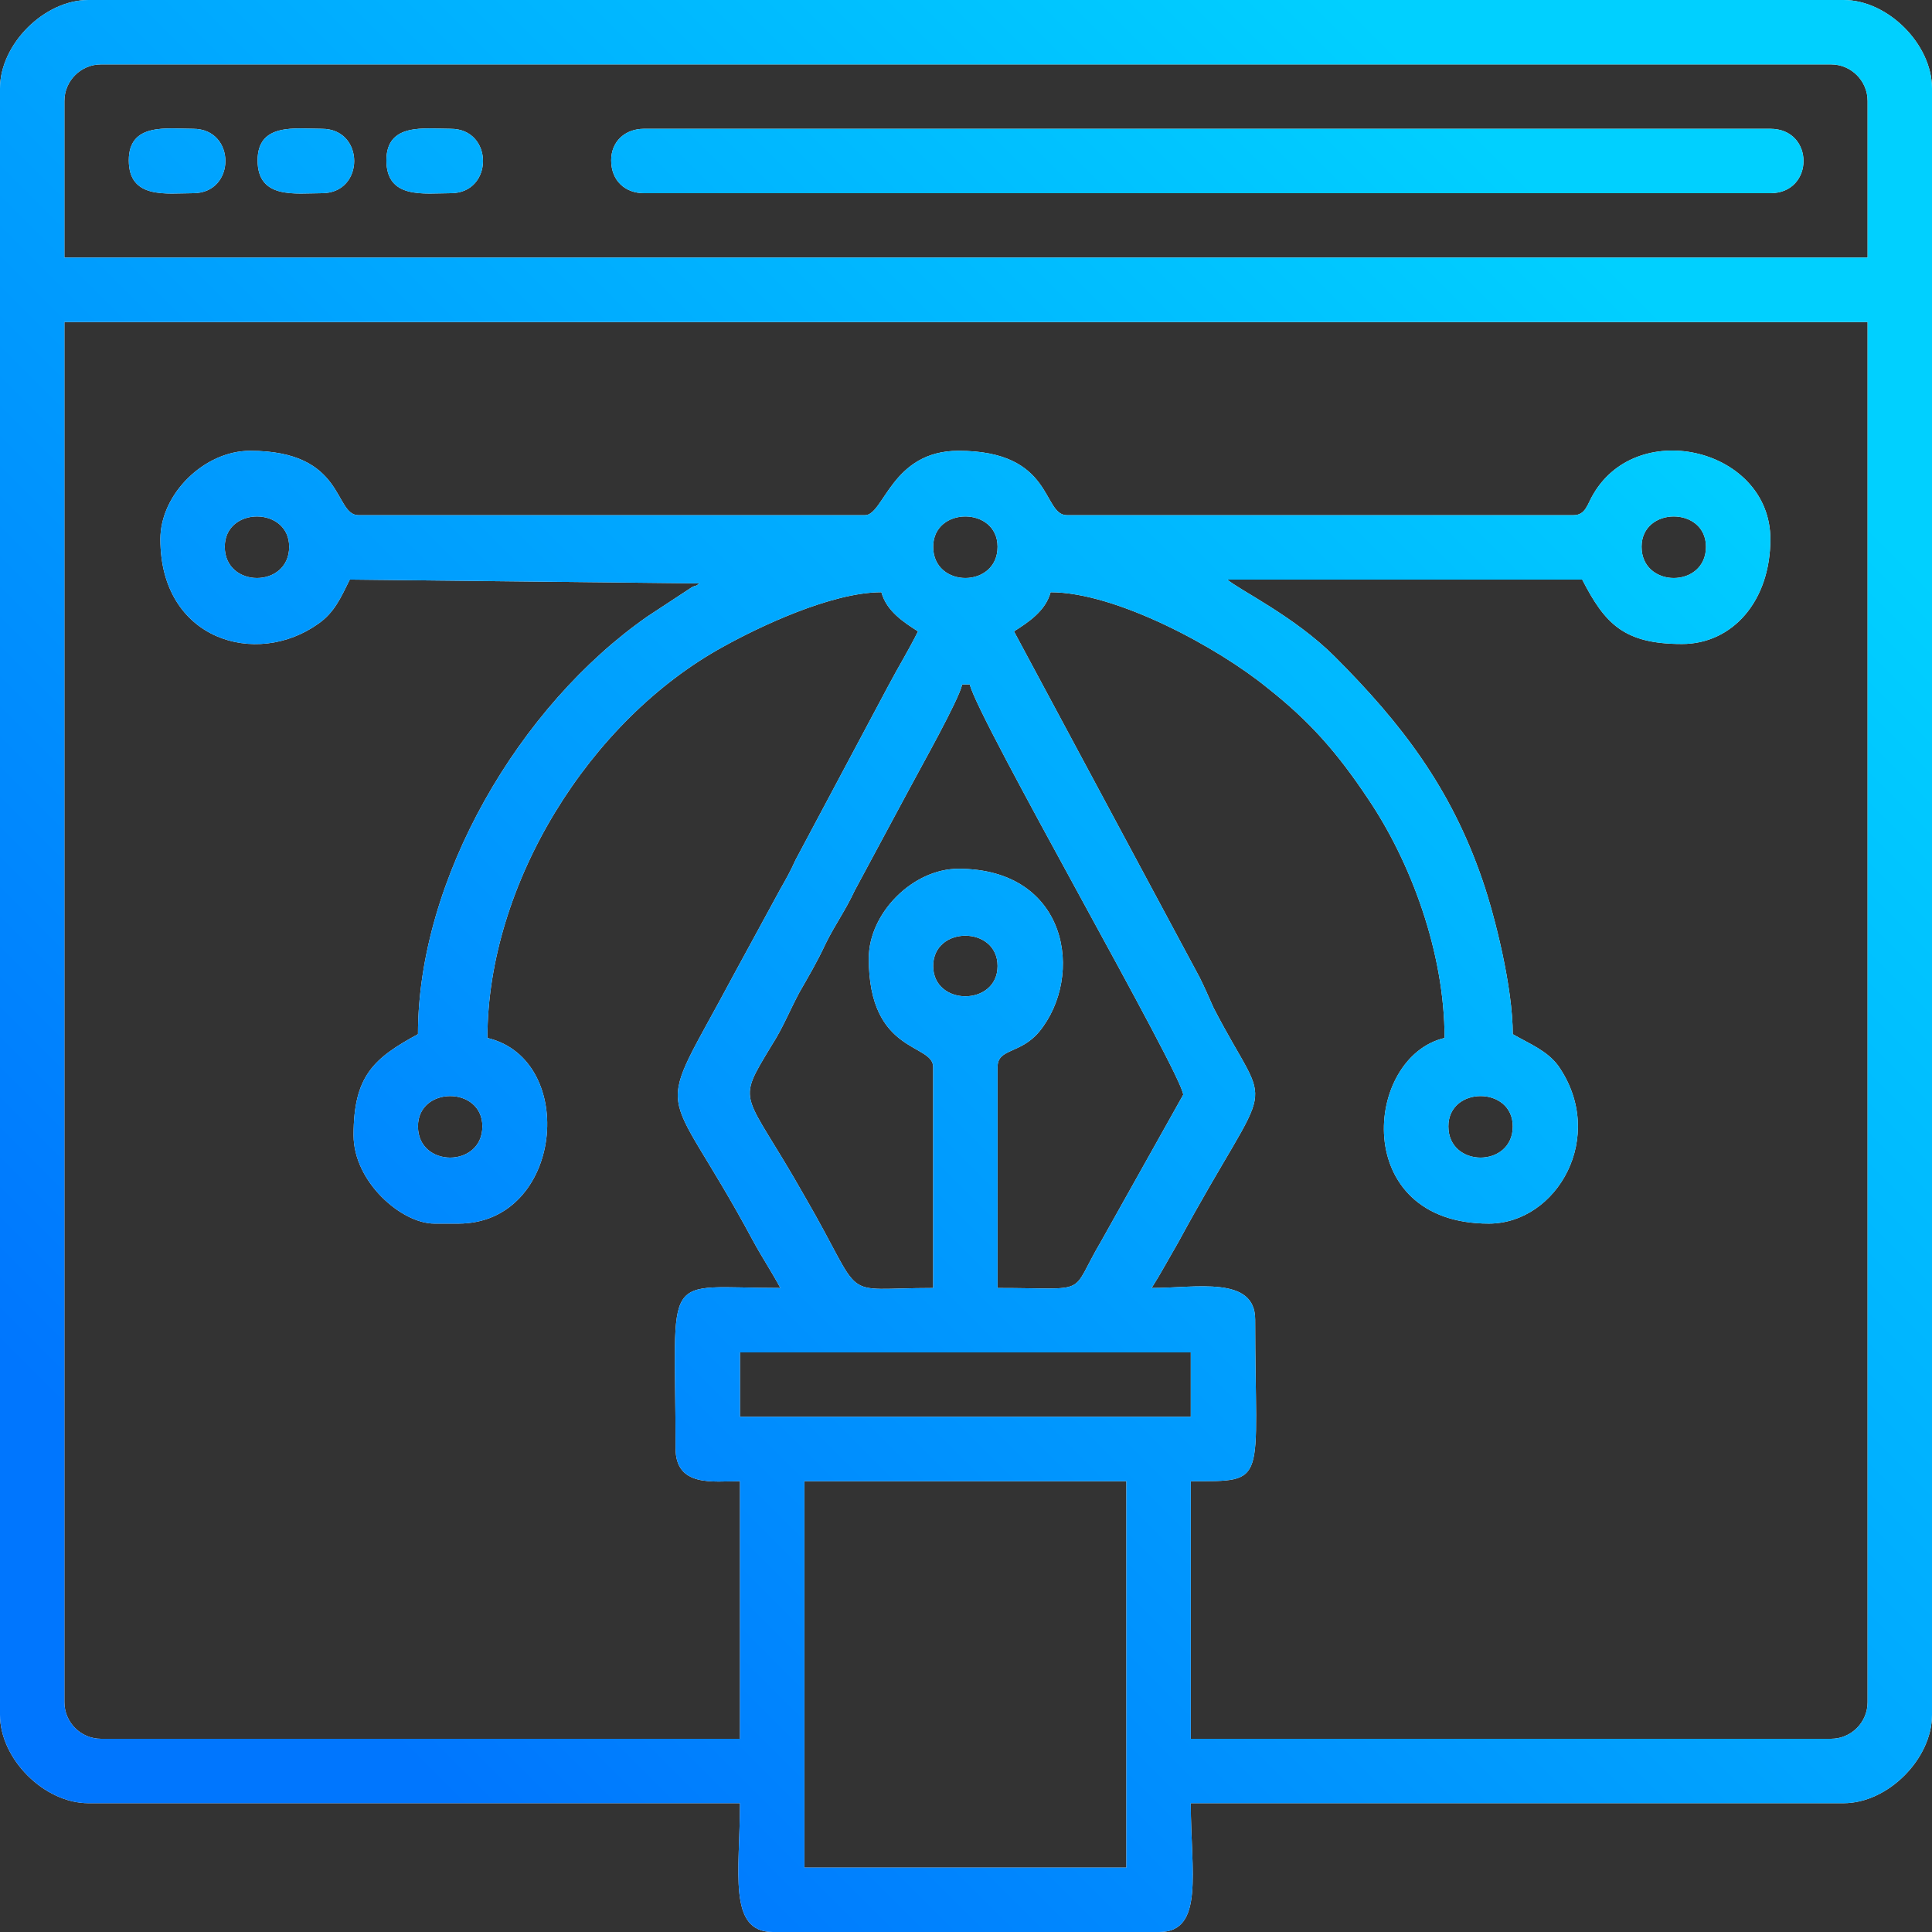
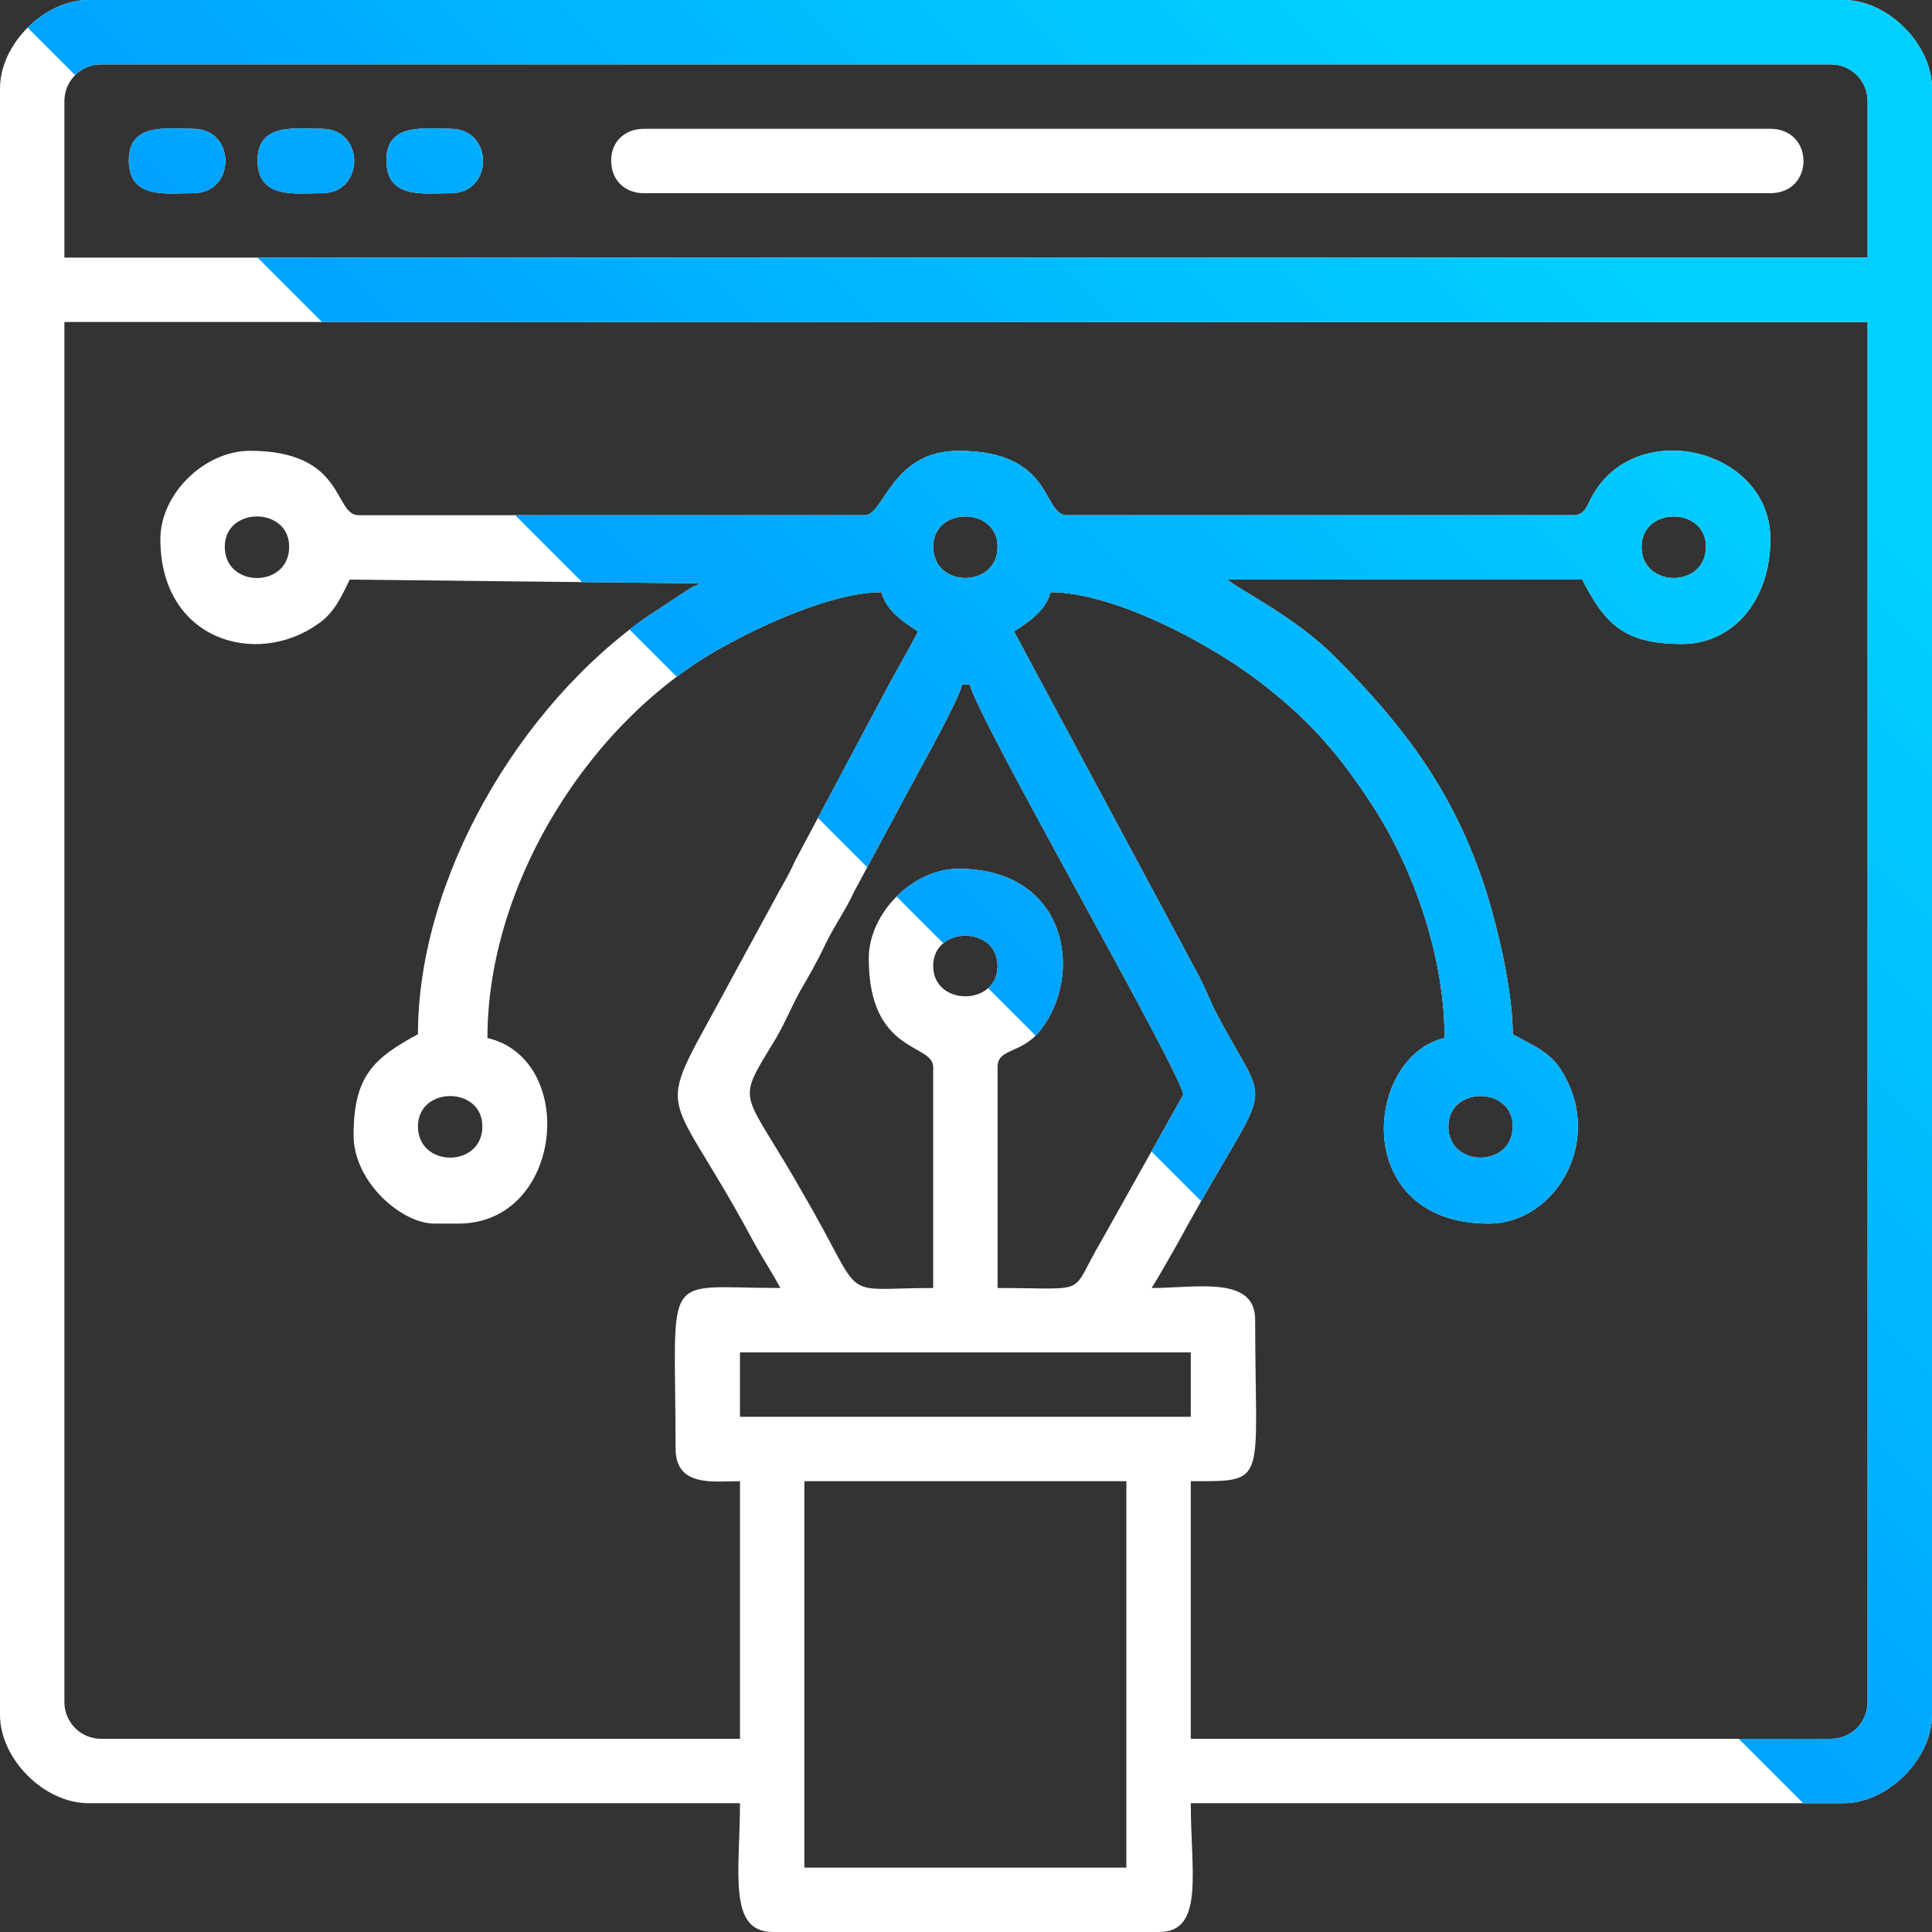
<svg xmlns="http://www.w3.org/2000/svg" xmlns:xlink="http://www.w3.org/1999/xlink" width="200" height="200" fill-rule="evenodd" viewBox="0 0 1530 1530">
  <rect x="0" y="0" width="1530" height="1530" fill="#333333" stroke="none" />
  <defs>
    <clipPath id="A">
      <path d="M637 1173h255v306H637v-306zm-51-102h357v51H586v-51zm561-179c0-32 51-32 51 0 0 33-51 33-51 0zm-816 0c0-32 51-32 51 0 0 33-51 33-51 0zm408-127c0-32 51-32 51 0s-51 32-51 0zm-51-6c0 76 51 67 51 86v175c-77 0-52 13-102-73-48-85-55-71-26-119 9-14 14-27 22-42 8-14 14-24 21-39 8-16 15-25 23-42l43-80c9-17 39-70 42-83h6c6 27 169 310 169 325l-65 116c-26 44-7 37-82 37V845c0-15 18-10 33-28 36-44 23-129-64-129-36 0-71 35-71 71zm612-326c0-32 51-32 51 0 0 33-51 33-51 0zm-561 0c0-32 51-32 51 0 0 33-51 33-51 0zm-561 0c0-32 51-32 51 0 0 33-51 33-51 0zm-51-6c0 80 76 102 125 67 13-9 18-21 25-35l277 3c-4 3-2 1-6 3l-35 23c-102 71-182 208-182 331-35 19-51 33-51 80 0 37 38 70 64 70h19c83 0 95-130 23-147 0-122 81-252 187-310 27-15 85-43 125-43 4 15 18 24 29 31-8 16-15 27-24 44l-73 137c-4 9-8 16-12 23l-37 68c-65 122-57 76 15 210 7 13 15 25 22 38-96 0-83-17-83 127 0 31 30 26 51 26v204H80c-16 0-29-13-29-29V255h1428v1093c0 16-13 29-29 29H943v-204c62 0 51 3 51-128 0-35-47-25-82-25 7-11 14-24 21-36 77-142 75-95 28-186-4-9-7-16-11-24L803 500c11-7 25-16 29-31 52 0 133 44 172 76 33 26 55 51 79 87 34 50 61 122 61 190-64 15-75 147 35 147 54 0 94-69 55-125-9-12-22-17-36-25 0-37-14-93-24-122-25-73-64-124-117-177-32-32-76-53-85-61h281c18 35 33 51 79 51 40 0 70-34 70-83 0-71-104-97-140-36-5 8-6 17-16 17H845c-20 0-10-51-86-51-53 0-59 51-74 51H284c-20 0-10-51-86-51-36 0-71 34-71 70zM51 80c0-16 13-29 29-29h1370c16 0 29 13 29 29v124H51V80zM0 70v1288c0 35 35 70 70 70h516c0 54-10 102 26 102h306c36 0 25-48 25-102h517c35 0 70-35 70-70V70c0-35-35-70-70-70H70C35 0 0 35 0 70z" />
    </clipPath>
    <linearGradient id="B" gradientUnits="userSpaceOnUse" x1="229.479" y1="1300.37" x2="1300.37" y2="229.479">
      <stop offset="0" stop-color="#0076fe" />
      <stop offset="1" stop-color="#00d0ff" />
    </linearGradient>
    <clipPath id="C">
      <path d="M484 127c0 16 11 26 26 26h892c35 0 35-51 0-51H510c-15 0-26 10-26 25z" />
    </clipPath>
    <clipPath id="D">
      <path d="M102 127c0 31 30 26 51 26 34 0 34-51 0-51-21 0-51-5-51 25z" />
    </clipPath>
    <clipPath id="E">
      <path d="M204 127c0 31 30 26 51 26 34 0 34-51 0-51-21 0-51-5-51 25z" />
    </clipPath>
    <clipPath id="F">
      <path d="M306 127c0 31 30 26 51 26 34 0 34-51 0-51-21 0-51-5-51 25z" />
    </clipPath>
    <path id="G" d="M102 127c0 31 30 26 51 26 34 0 34-51 0-51-21 0-51-5-51 25z" />
  </defs>
  <path fill="#fff" d="M637 1173h255v306H637v-306zm-51-102h357v51H586v-51zm561-179c0-32 51-32 51 0 0 33-51 33-51 0zm-816 0c0-32 51-32 51 0 0 33-51 33-51 0zm408-127c0-32 51-32 51 0s-51 32-51 0zm-51-6c0 76 51 67 51 86v175c-77 0-52 13-102-73-48-85-55-71-26-119 9-14 14-27 22-42 8-14 14-24 21-39 8-16 15-25 23-42l43-80c9-17 39-70 42-83h6c6 27 169 310 169 325l-65 116c-26 44-7 37-82 37V845c0-15 18-10 33-28 36-44 23-129-64-129-36 0-71 35-71 71zm612-326c0-32 51-32 51 0 0 33-51 33-51 0zm-561 0c0-32 51-32 51 0 0 33-51 33-51 0zm-561 0c0-32 51-32 51 0 0 33-51 33-51 0zm-51-6c0 80 76 102 125 67 13-9 18-21 25-35l277 3c-4 3-2 1-6 3l-35 23c-102 71-182 208-182 331-35 19-51 33-51 80 0 37 38 70 64 70h19c83 0 95-130 23-147 0-122 81-252 187-310 27-15 85-43 125-43 4 15 18 24 29 31-8 16-15 27-24 44l-73 137c-4 9-8 16-12 23l-37 68c-65 122-57 76 15 210 7 13 15 25 22 38-96 0-83-17-83 127 0 31 30 26 51 26v204H80c-16 0-29-13-29-29V255h1428v1093c0 16-13 29-29 29H943v-204c62 0 51 3 51-128 0-35-47-25-82-25 7-11 14-24 21-36 77-142 75-95 28-186-4-9-7-16-11-24L803 500c11-7 25-16 29-31 52 0 133 44 172 76 33 26 55 51 79 87 34 50 61 122 61 190-64 15-75 147 35 147 54 0 94-69 55-125-9-12-22-17-36-25 0-37-14-93-24-122-25-73-64-124-117-177-32-32-76-53-85-61h281c18 35 33 51 79 51 40 0 70-34 70-83 0-71-104-97-140-36-5 8-6 17-16 17H845c-20 0-10-51-86-51-53 0-59 51-74 51H284c-20 0-10-51-86-51-36 0-71 34-71 70zM51 80c0-16 13-29 29-29h1370c16 0 29 13 29 29v124H51V80zM0 70v1288c0 35 35 70 70 70h516c0 54-10 102 26 102h306c36 0 25-48 25-102h517c35 0 70-35 70-70V70c0-35-35-70-70-70H70C35 0 0 35 0 70z" />
  <g clip-path="url(#A)">
-     <path fill="url(#B)" d="M0 0h1530v1530H0z" />
+     <path fill="url(#B)" d="M0 0h1530v1530z" />
  </g>
  <path fill="#fff" d="M484 127c0 16 11 26 26 26h892c35 0 35-51 0-51H510c-15 0-26 10-26 25z" />
  <g clip-path="url(#C)">
-     <path fill="url(#B)" d="M0 0h1530v1530H0z" />
-   </g>
+     </g>
  <use xlink:href="#G" fill="#fff" />
  <g clip-path="url(#D)">
    <path fill="url(#B)" d="M0 0h1530v1530H0z" />
  </g>
  <use xlink:href="#G" x="102" fill="#fff" />
  <g clip-path="url(#E)">
    <path fill="url(#B)" d="M0 0h1530v1530H0z" />
  </g>
  <use xlink:href="#G" x="204" fill="#fff" />
  <g clip-path="url(#F)">
    <path fill="url(#B)" d="M0 0h1530v1530H0z" />
  </g>
</svg>